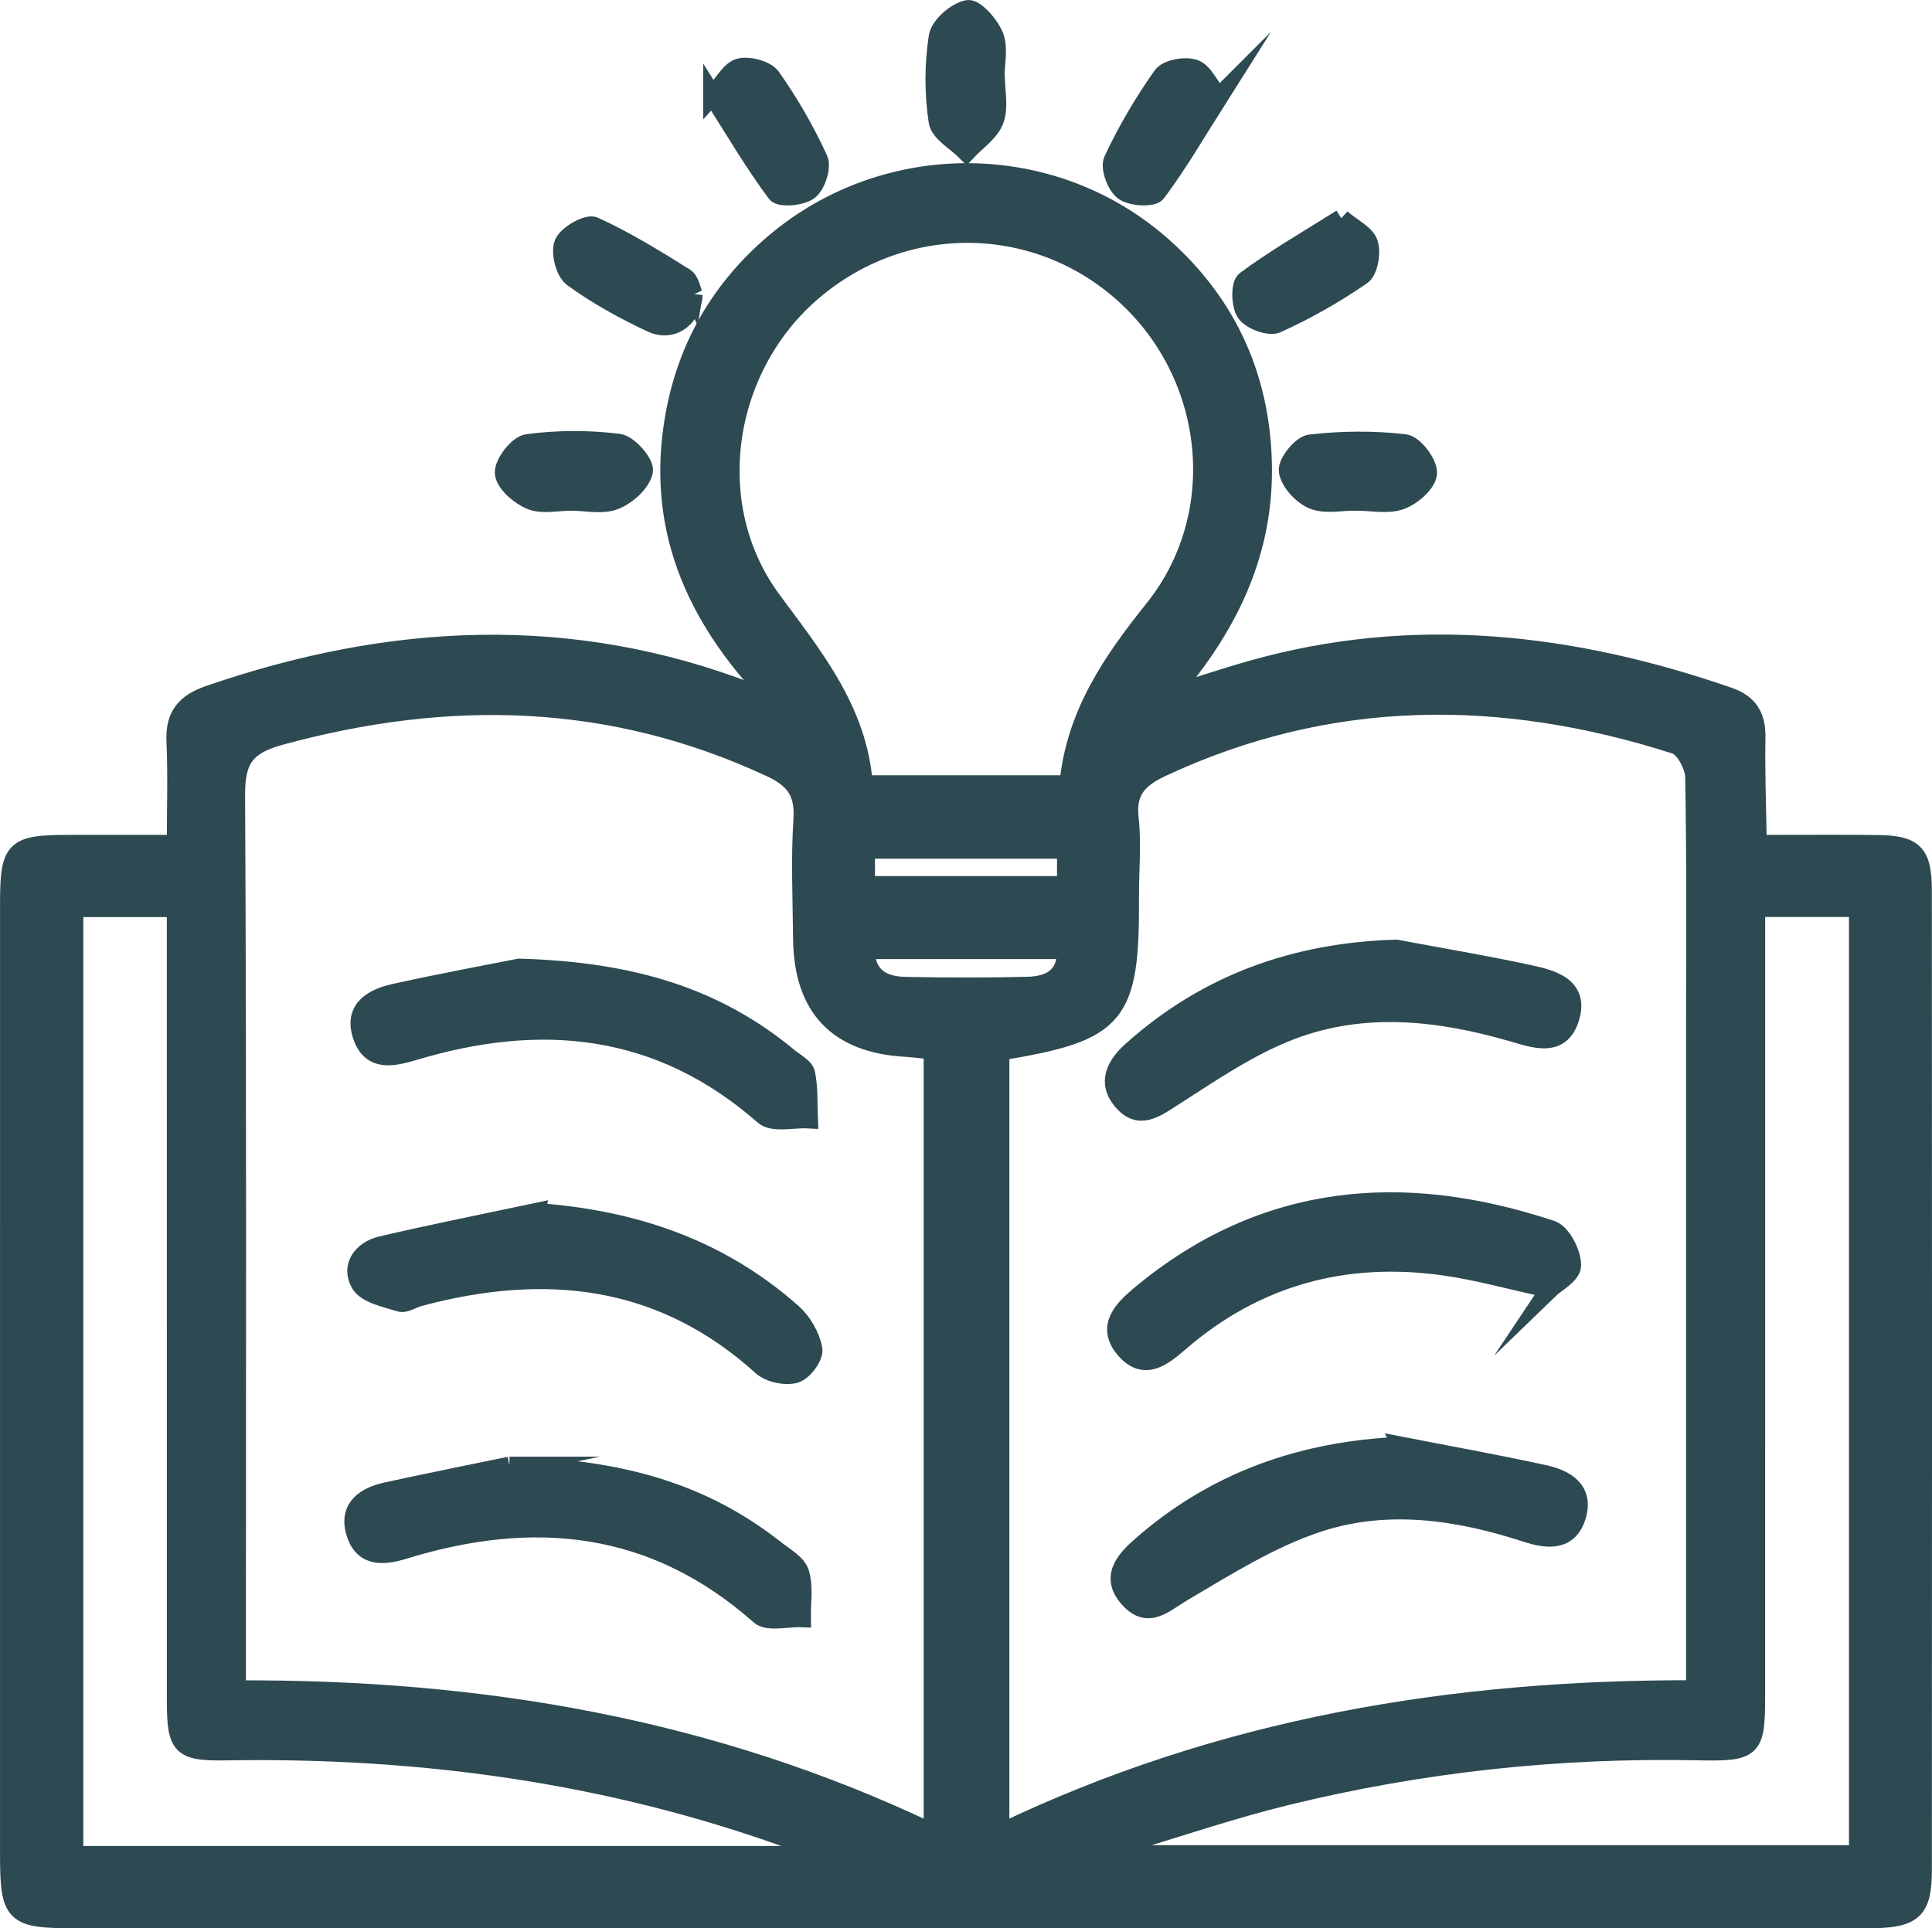
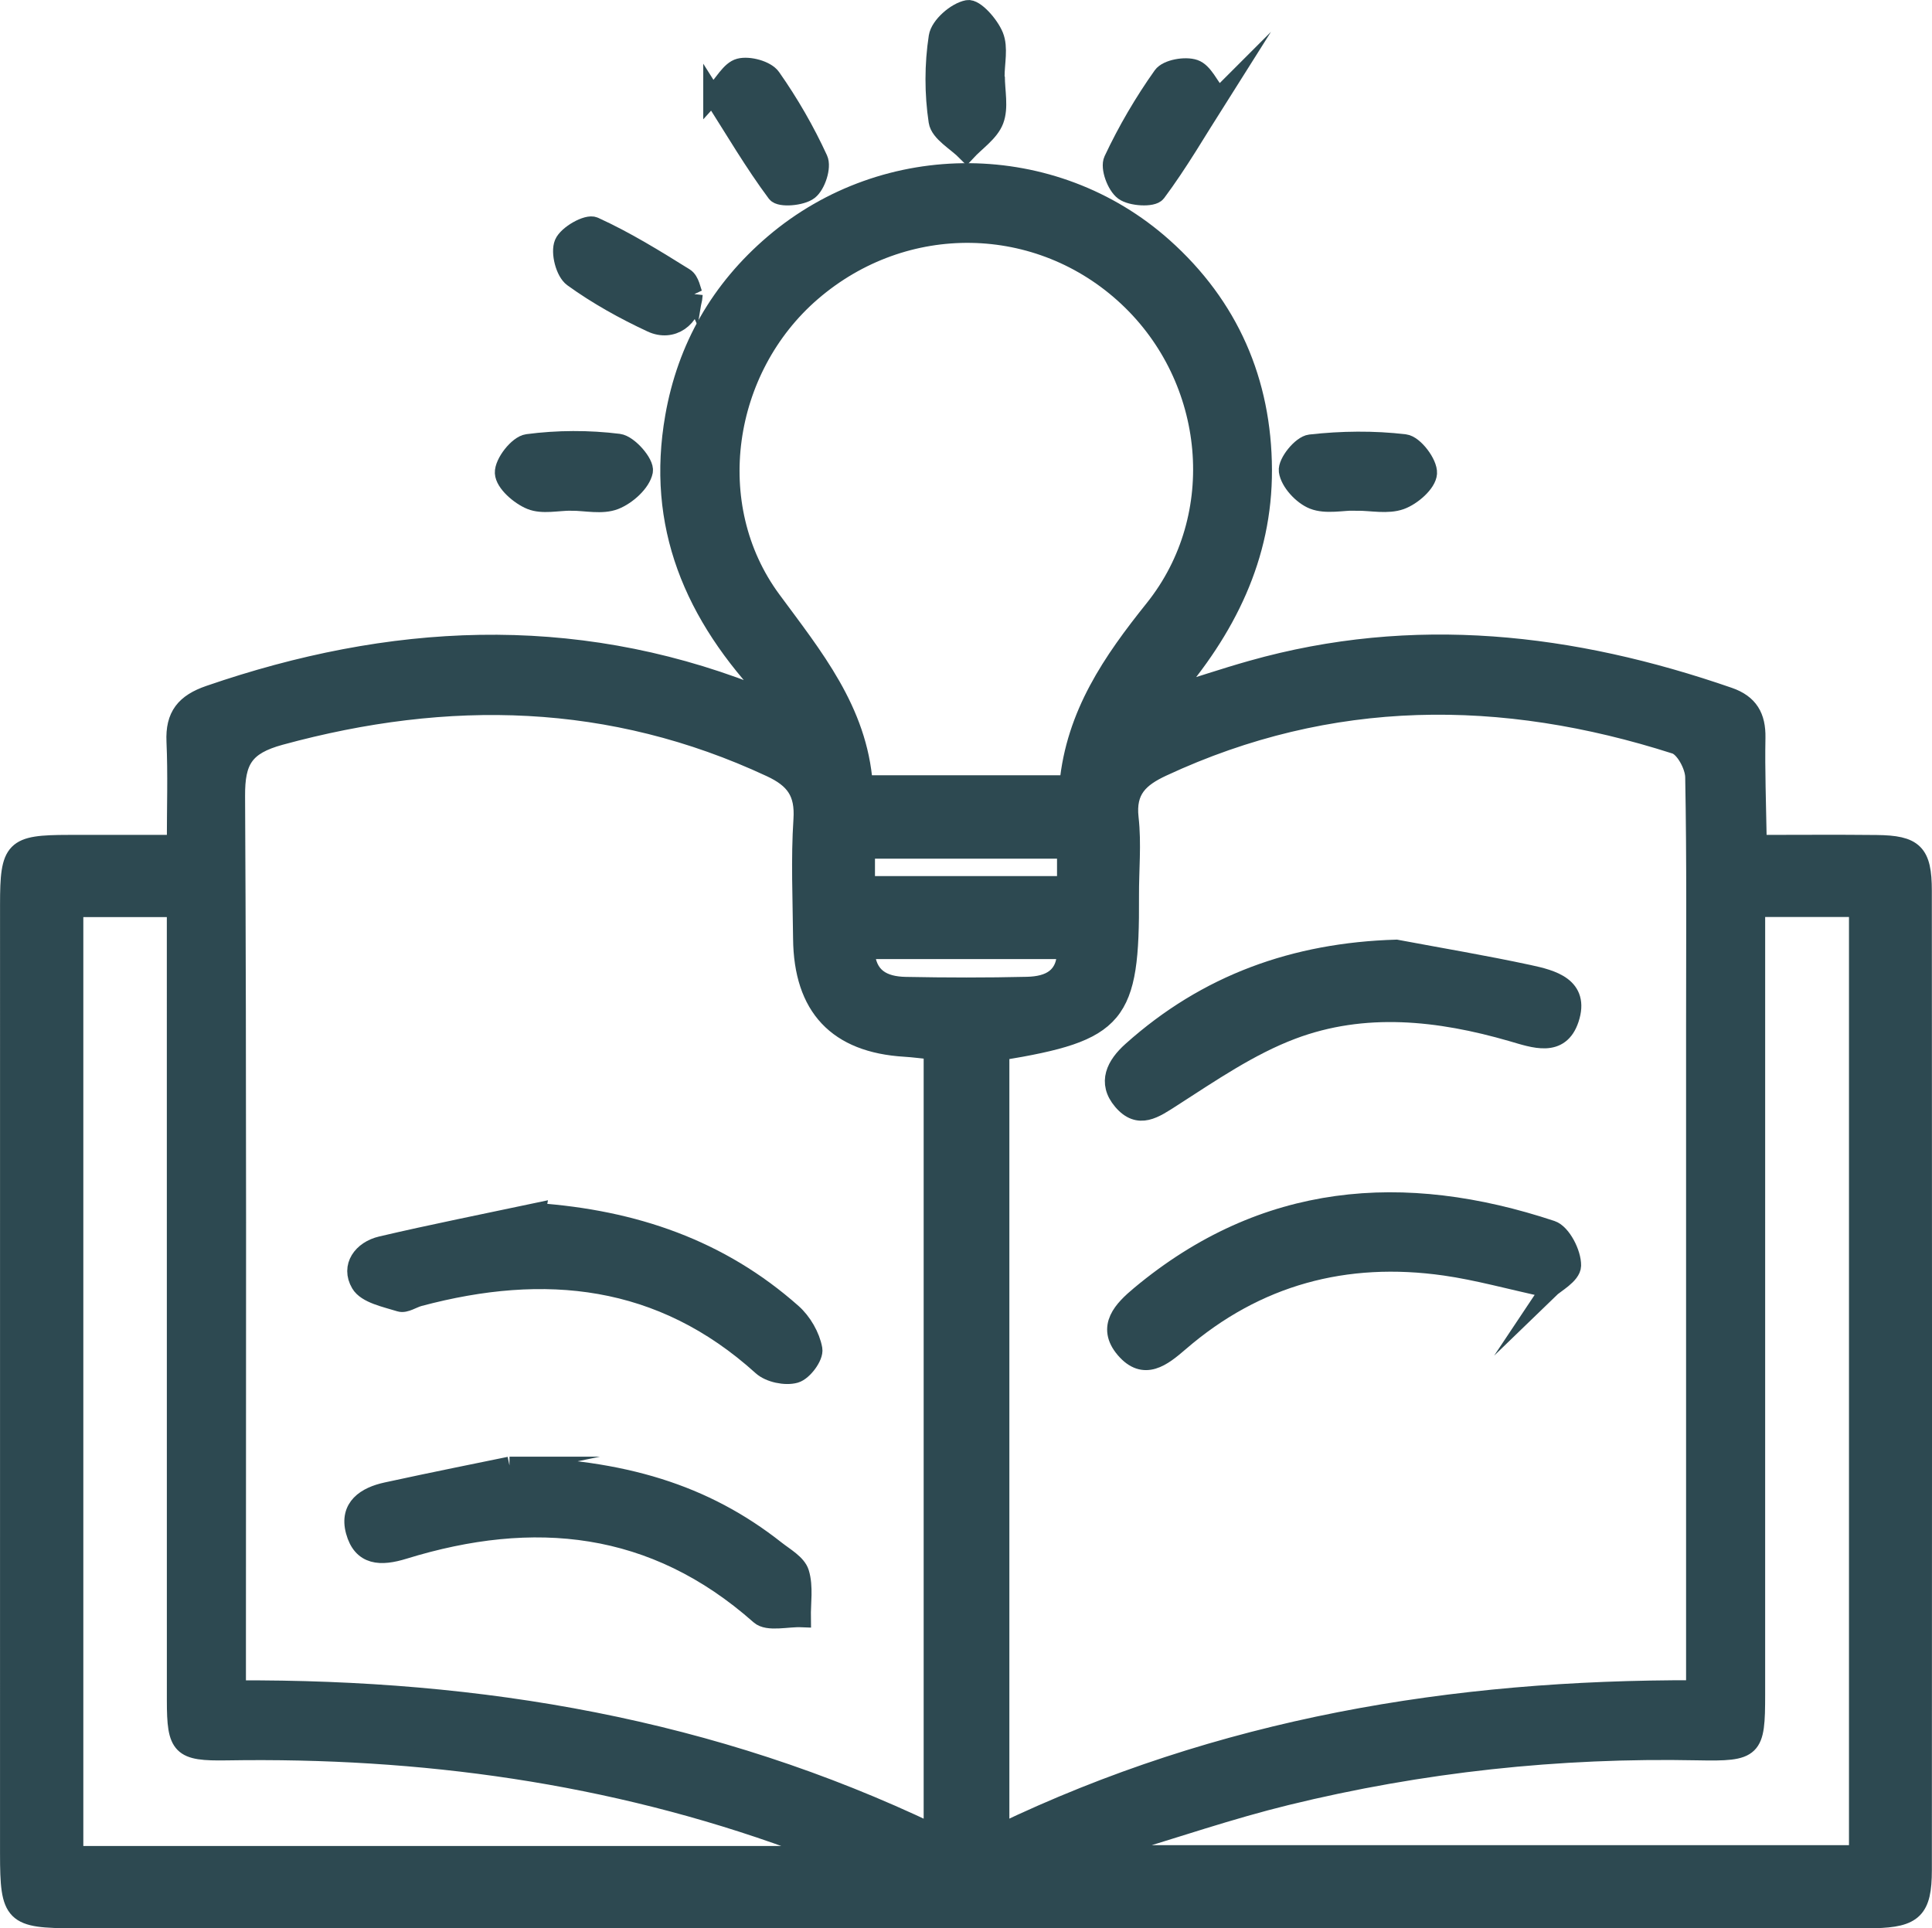
<svg xmlns="http://www.w3.org/2000/svg" id="Layer_1" data-name="Layer 1" viewBox="0 0 201.524 201.152">
  <path d="m18.367,88.056c0-3.893.116-7.306-.037-10.707-.121-2.678.957-4.008,3.508-4.886,18.833-6.484,37.645-7.512,56.51-.203.405.157.86.181,2.115.432-8.223-8.574-12.089-17.977-10.118-29.213,1.271-7.245,4.763-13.309,10.362-18.082,11.737-10.007,29.174-9.862,40.627.35,6.924,6.173,10.339,14.077,10.377,23.245.038,9.053-3.775,16.685-9.753,23.546,2.865-.894,5.711-1.854,8.598-2.67,16.907-4.778,33.442-2.858,49.773,2.797,2.119.734,2.898,2.102,2.857,4.29-.065,3.422.067,6.848.122,10.273.002.107.081.213.33.831,3.884,0,7.989-.035,12.093.01,3.925.043,4.808.874,4.811,4.845.026,34.06.025,68.121.003,102.181-.003,4.101-.951,4.983-5.015,5.084-.591.015-1.183.005-1.774.005-61.982 0-123.964.001-185.946-.001-6.428-0-6.84-.412-6.841-6.821-.002-32.996-.003-65.992.001-98.988.001-5.851.458-6.307,6.201-6.316,3.634-.006,7.268-.001,11.197-.001Zm158.471,88.184v-4.417c0-21.513 0-43.026,0-64.54,0-8.747.076-17.495-.092-26.238-.022-1.168-1.038-3.052-1.994-3.358-18.092-5.797-35.971-5.814-53.496,2.342-2.403,1.118-3.785,2.388-3.453,5.314.304,2.683.023,5.43.039,8.148.07,12.557-1.247,14.158-13.522,16.173v81.569c23.044-11.065,47.178-15.063,72.517-14.992Zm-79.527-66.673c-1.099-.113-2.01-.24-2.926-.295-7.054-.424-10.63-4.205-10.695-11.378-.038-4.137-.232-8.288.038-12.406.185-2.821-.836-4.227-3.33-5.391-16.646-7.764-33.663-8.115-51.163-3.34-3.751,1.024-4.657,2.581-4.637,6.269.159,29.67.089,59.341.089,89.011,0,1.356,0,2.712,0,4.218,25.526-.122,49.637,3.992,72.624,14.979v-81.668Zm14.157-27.727c.7-7.342,4.52-12.857,8.891-18.316,7.778-9.712,6.368-23.978-2.729-32.504-9.237-8.658-23.289-8.89-32.958-.545-9.266,7.998-11.401,22.265-4.172,32.082,4.372,5.937,8.996,11.537,9.573,19.282h21.394Zm-26.936,111.691c.043-.227.086-.453.128-.679-.611-.28-1.205-.605-1.834-.834-19.117-6.977-38.908-9.685-59.184-9.348-4.784.08-5.271-.438-5.272-5.276-.006-26.142-.003-52.285-.003-78.427,0-1.382,0-2.763,0-4.264H7.726v98.829h76.806Zm109.298-.088v-98.754h-10.674c0,1.621,0,3.011,0,4.401,0,25.899.001,51.798-.001,77.698-.001,5.704-.243,5.995-6.087,5.876-14.499-.295-28.806,1.245-42.876,4.689-5.868,1.436-11.604,3.409-17.4,5.138.073.318.146.636.218.954h76.82Zm-82.608-101.089v-3.746h-20.92v3.746h20.92Zm-20.96,6.727c.107,2.906,1.904,3.744,4.203,3.789,4.224.082,8.453.091,12.677-.009,2.29-.054,4.119-.88,4.08-3.78h-20.96Z" fill="#2d4951" stroke="#2d4951" stroke-miterlimit="10" stroke-width="1.931" />
  <path d="m74.32,9.962c1.165-1.274,1.845-2.65,2.816-2.902.994-.259,2.785.224,3.337,1.008,1.884,2.68,3.544,5.558,4.91,8.534.378.824-.226,2.684-.994,3.285-.786.616-3.025.793-3.42.263-2.346-3.149-4.341-6.56-6.649-10.189Z" fill="#2d4951" stroke="#2d4951" stroke-miterlimit="10" stroke-width="1.931" />
  <path d="m127.109,10.151c-2.251,3.558-4.176,6.89-6.464,9.952-.415.555-2.626.435-3.433-.157-.791-.581-1.488-2.459-1.117-3.248,1.44-3.069,3.176-6.034,5.137-8.8.514-.726,2.401-1.058,3.362-.723.95.33,1.526,1.733,2.514,2.977Z" fill="#2d4951" stroke="#2d4951" stroke-miterlimit="10" stroke-width="1.931" />
  <path d="m72.331,30.72c-.147,2.531-2.255,3.972-4.372,2.987-2.862-1.331-5.665-2.888-8.216-4.732-.823-.595-1.348-2.643-.954-3.584.392-.935,2.479-2.12,3.187-1.798,3.285,1.494,6.386,3.414,9.46,5.331.568.354.708,1.396.895,1.798Z" fill="#2d4951" stroke="#2d4951" stroke-miterlimit="10" stroke-width="1.931" />
-   <path d="m139.921,22.79c1.155.987,2.527,1.614,2.848,2.587.324.982-.001,2.878-.728,3.381-2.783,1.923-5.767,3.611-8.848,5.009-.801.363-2.671-.328-3.238-1.117-.569-.792-.615-2.976-.039-3.402,3.08-2.282,6.426-4.205,10.006-6.457Z" fill="#2d4951" stroke="#2d4951" stroke-miterlimit="10" stroke-width="1.931" />
  <path d="m59.574,52.305c-1.418,0-2.992.385-4.209-.11-1.186-.482-2.73-1.826-2.783-2.86-.053-1.034,1.44-2.953,2.441-3.085,3.129-.414,6.378-.425,9.511-.034,1.046.13,2.768,2.113,2.605,2.939-.236,1.2-1.734,2.544-3.002,3.041-1.332.522-3.026.117-4.563.109Z" fill="#2d4951" stroke="#2d4951" stroke-miterlimit="10" stroke-width="1.931" />
  <path d="m141.544,52.281c-1.536,0-3.231.403-4.559-.122-1.155-.456-2.474-1.883-2.629-3.029-.118-.874,1.387-2.738,2.319-2.842,3.257-.367,6.609-.409,9.858-.023.976.116,2.464,2.079,2.396,3.109-.068,1.034-1.629,2.39-2.819,2.819-1.359.49-3.031.114-4.567.114,0-.009,0-.017,0-.026Z" fill="#2d4951" stroke="#2d4951" stroke-miterlimit="10" stroke-width="1.931" />
  <path d="m103.85,7.973c0,1.537.395,3.223-.114,4.568-.487,1.288-1.913,2.221-2.926,3.31-1.042-1.057-2.804-2.005-2.983-3.191-.436-2.889-.435-5.935.01-8.822.178-1.154,1.877-2.635,3.092-2.864.764-.144,2.307,1.602,2.783,2.788.49,1.222.109,2.793.109,4.211.01,0,.019,0,.029,0Z" fill="#2d4951" stroke="#2d4951" stroke-miterlimit="10" stroke-width="1.931" />
  <path d="m161.662,134.44c-4.264-.927-7.57-1.859-10.941-2.339-10.358-1.476-19.671,1.006-27.654,7.898-1.831,1.58-3.721,3.099-5.736.744-2.013-2.354-.188-4.172,1.591-5.656,12.941-10.793,27.486-11.926,42.916-6.803,1.067.354,2.146,2.467,2.119,3.739-.021.975-1.776,1.914-2.296,2.418Z" fill="#2d4951" stroke="#2d4951" stroke-miterlimit="10" stroke-width="1.931" />
  <path d="m145.639,98.985c4.609.864,9.236,1.64,13.818,2.626,2.437.524,5.404,1.284,4.279,4.684-1.018,3.078-3.724,2.051-6.03,1.383-7.627-2.21-15.413-3.064-22.938-.223-4.425,1.67-8.468,4.454-12.49,7.038-1.864,1.197-3.489,2.377-5.213.355-1.647-1.931-.687-3.744.971-5.23,7.825-7.015,17.018-10.32,27.603-10.633Z" fill="#2d4951" stroke="#2d4951" stroke-miterlimit="10" stroke-width="1.931" />
-   <path d="m146.189,150.842c4.952.967,9.92,1.856,14.848,2.935,2.194.48,4.257,1.591,3.434,4.355-.829,2.783-3.17,2.456-5.279,1.768-7.105-2.32-14.439-3.389-21.557-1.087-5.037,1.629-9.692,4.585-14.308,7.303-1.919,1.13-3.513,2.841-5.5.718-2.15-2.297-.485-4.113,1.287-5.657,7.722-6.728,16.748-9.893,27.076-10.333Z" fill="#2d4951" stroke="#2d4951" stroke-miterlimit="10" stroke-width="1.931" />
  <path d="m55.925,126.457c10.194.728,19.164,3.787,26.727,10.495,1.052.933,1.918,2.425,2.162,3.785.138.769-1.018,2.33-1.864,2.57-1.027.291-2.685-.057-3.482-.778-10.512-9.509-22.638-10.726-35.745-7.227-.683.182-1.453.738-2.008.564-1.482-.463-3.502-.858-4.149-1.96-1.054-1.794.204-3.511,2.201-3.979,5.363-1.257,10.769-2.327,16.158-3.471Z" fill="#2d4951" stroke="#2d4951" stroke-miterlimit="10" stroke-width="1.931" />
  <path d="m53.149,152.919c11.829.251,20.355,2.891,27.773,8.744.924.729,2.216,1.44,2.514,2.411.444,1.451.156,3.126.18,4.706-1.488-.06-3.517.491-4.38-.274-11.043-9.782-23.584-11.005-37.113-6.832-2.408.743-4.379.693-5.096-1.953-.679-2.509,1.131-3.661,3.284-4.13,5.05-1.1,10.12-2.11,12.839-2.672Z" fill="#2d4951" stroke="#2d4951" stroke-miterlimit="10" stroke-width="1.931" />
-   <path d="m54.145,100.967c11.975.335,20.671,3.132,28.148,9.338.635.527,1.631,1.018,1.765,1.669.319,1.545.221,3.176.291,4.772-1.586-.088-3.733.462-4.672-.362-10.865-9.546-23.195-10.731-36.471-6.749-2.424.727-4.612,1.129-5.492-1.734-.844-2.748,1.296-3.841,3.482-4.323,5.043-1.113,10.124-2.049,12.948-2.611Z" fill="#2d4951" stroke="#2d4951" stroke-miterlimit="10" stroke-width="1.931" />
</svg>